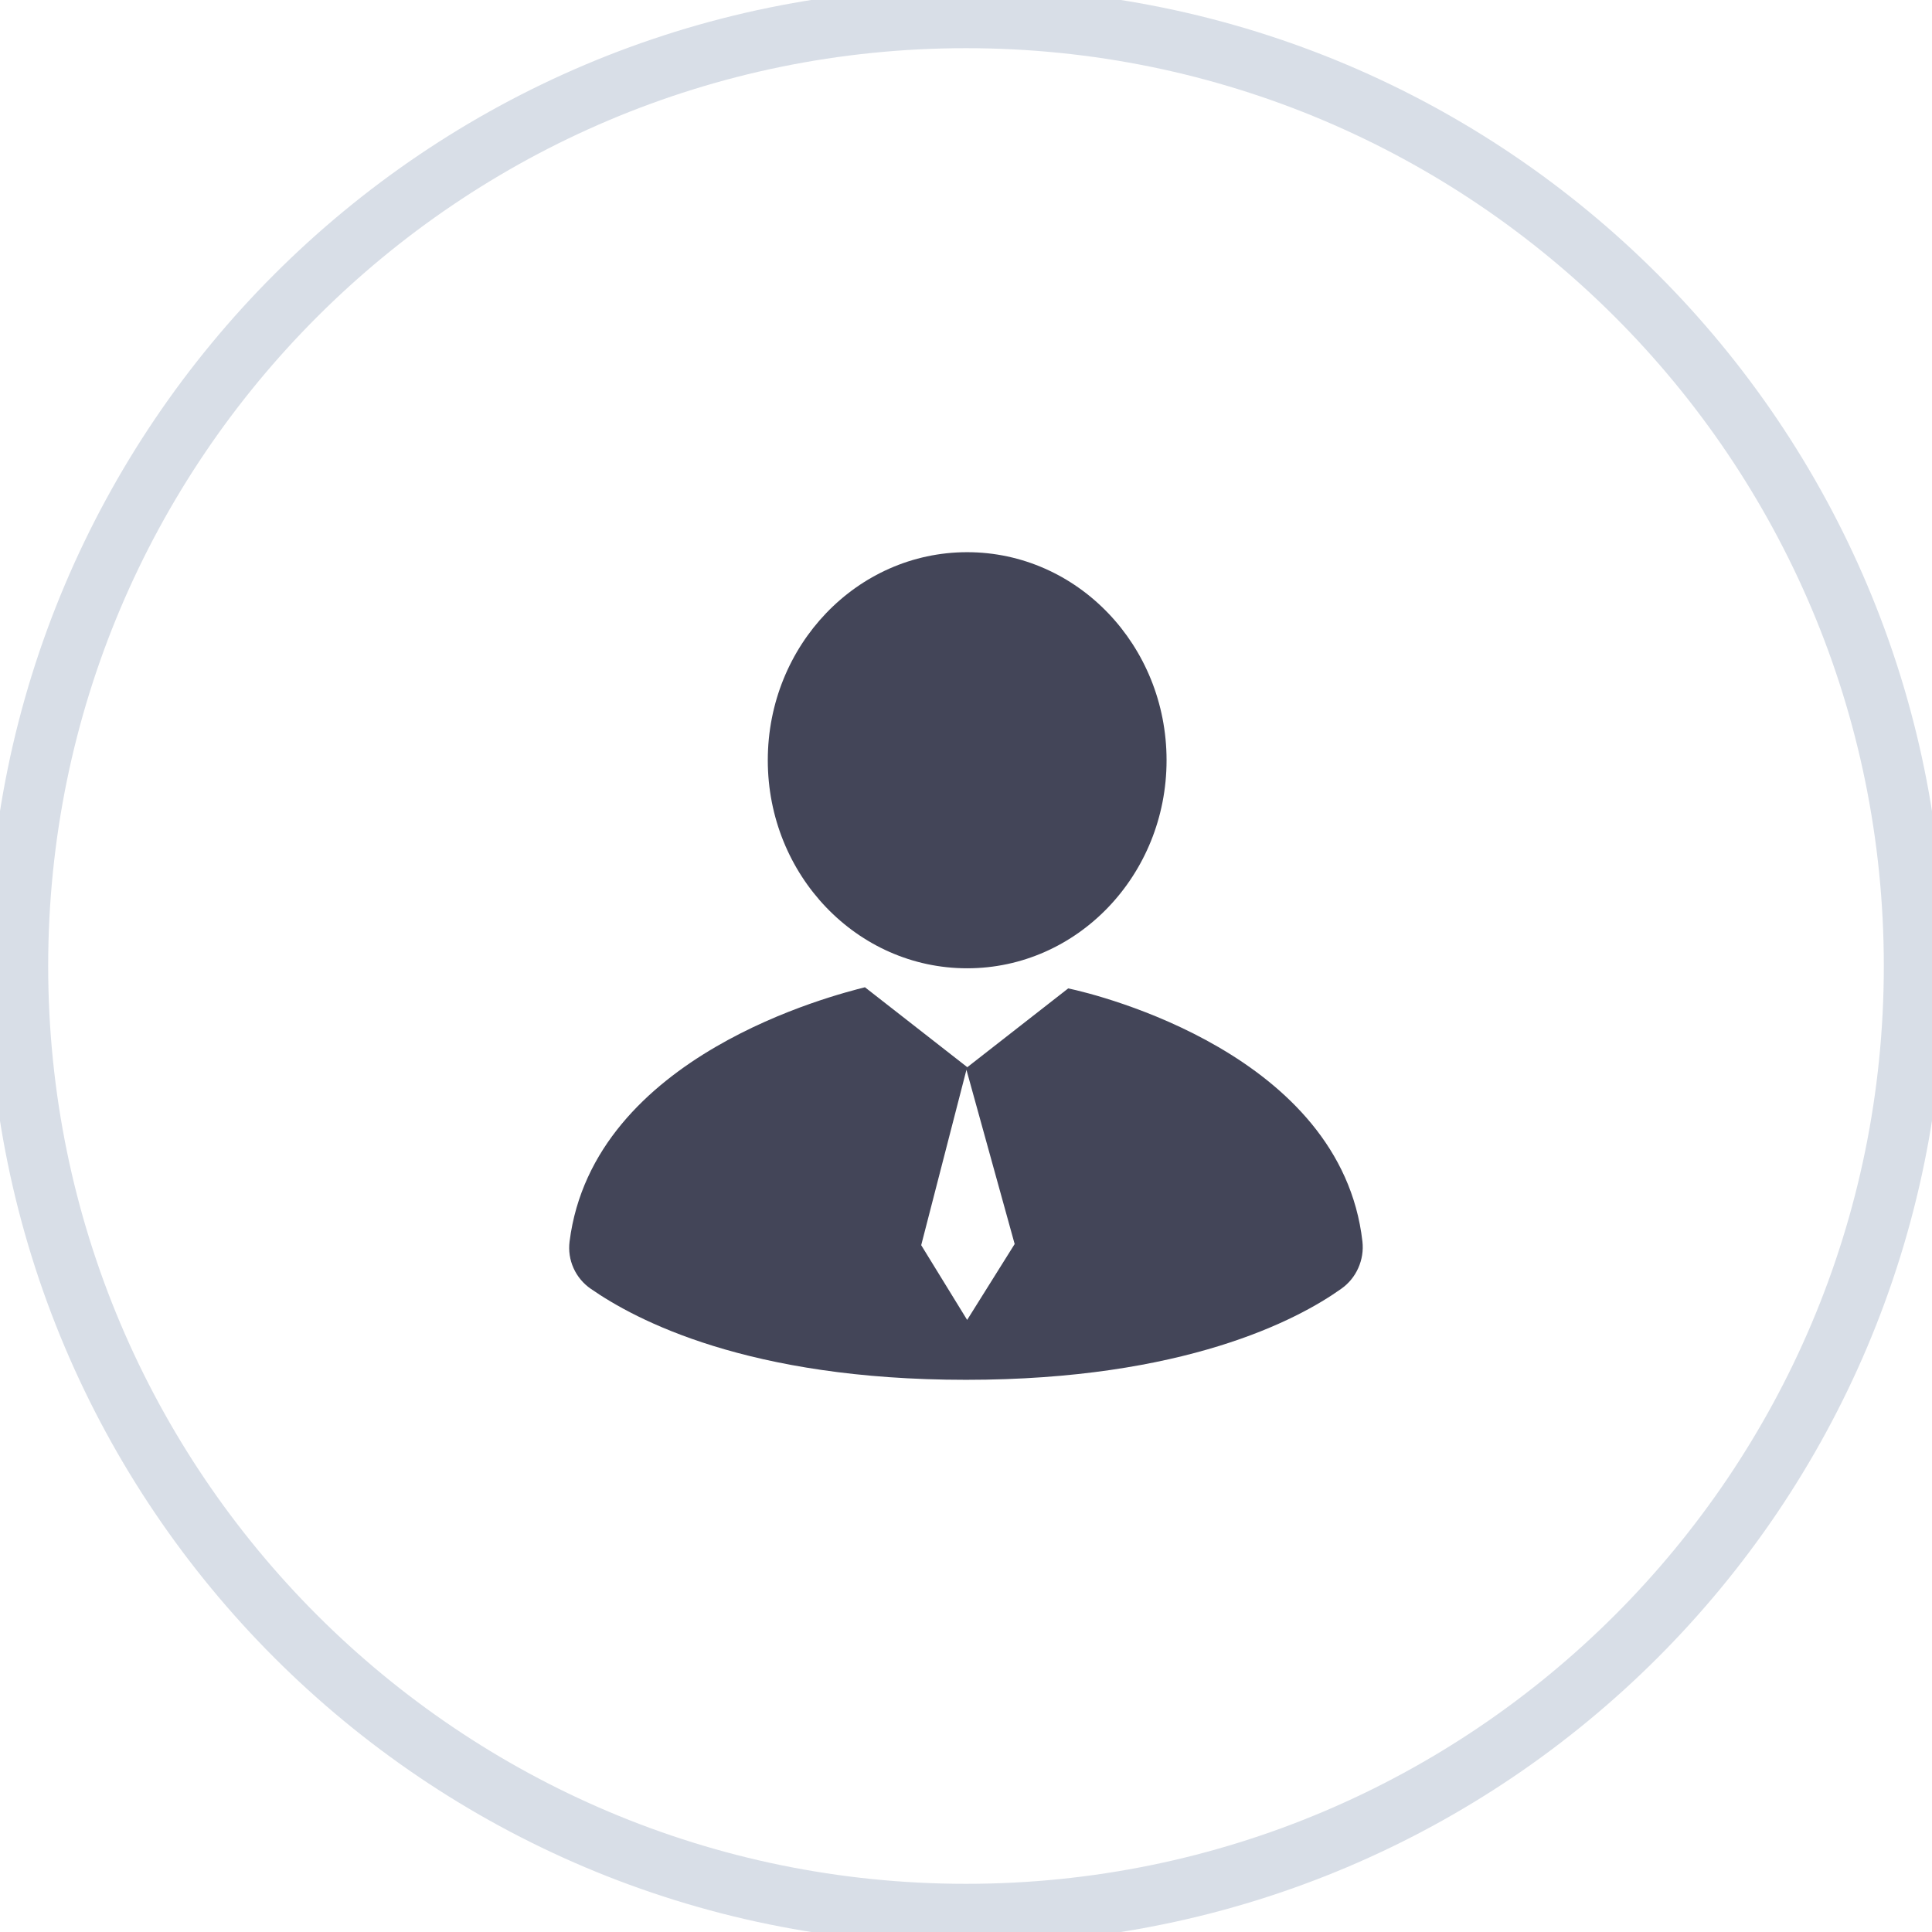
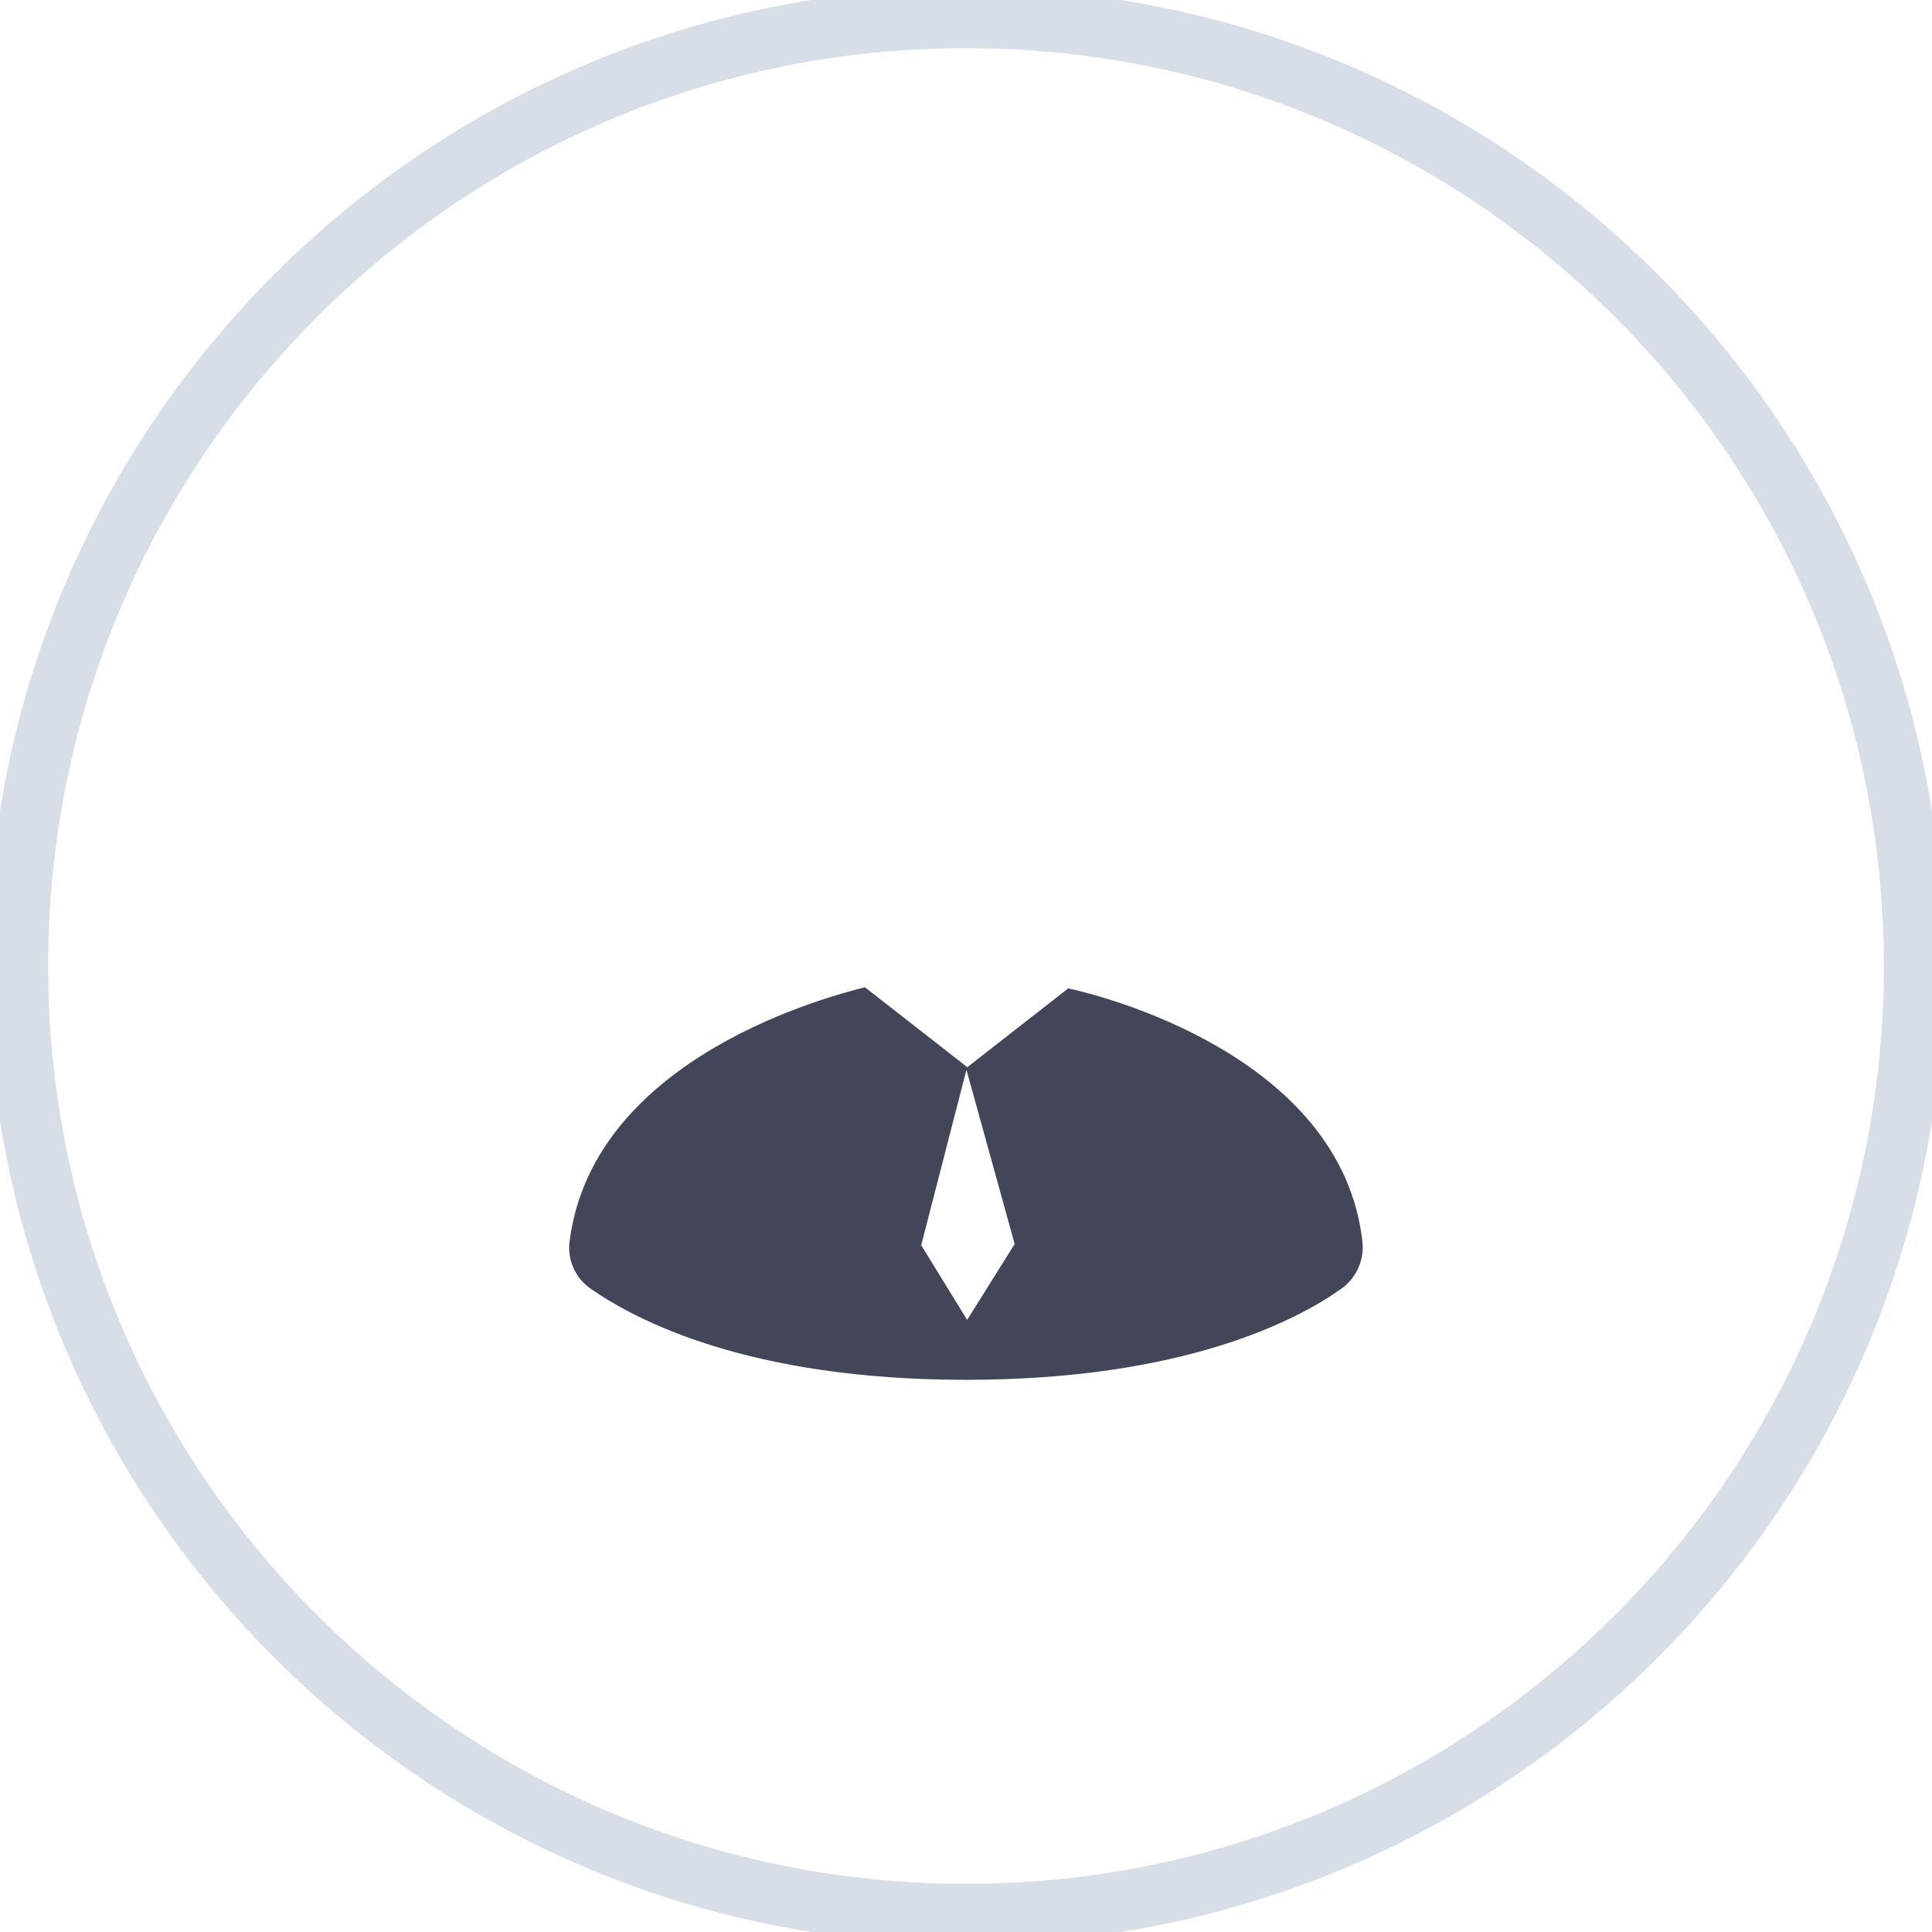
<svg xmlns="http://www.w3.org/2000/svg" width="32" height="32" viewBox="0 0 32 32" fill="none">
  <g clip-path="url(#clip0)">
    <path d="M16 31.702C24.672 31.702 31.702 24.672 31.702 16C31.702 7.328 24.672 0.298 16 0.298C7.328 0.298 0.298 7.328 0.298 16C0.298 24.672 7.328 31.702 16 31.702Z" stroke="#D8DEE7" stroke-miterlimit="10" />
    <path d="M17.693 16.371L16 17.693L16.806 20.605L16.019 21.862L15.258 20.624L16.019 17.674L14.326 16.352C13.853 16.474 9.827 17.466 9.434 20.563C9.415 20.714 9.437 20.866 9.5 21.005C9.562 21.143 9.661 21.261 9.786 21.347C10.528 21.862 12.387 22.854 16 22.854C19.613 22.854 21.491 21.862 22.214 21.347C22.338 21.26 22.436 21.141 22.497 21.003C22.559 20.865 22.583 20.713 22.566 20.563C22.214 17.466 18.189 16.474 17.693 16.371Z" fill="#434558" />
-     <path d="M16.019 16.038C17.843 16.038 19.322 14.495 19.322 12.592C19.322 10.689 17.843 9.146 16.019 9.146C14.195 9.146 12.717 10.689 12.717 12.592C12.717 14.495 14.195 16.038 16.019 16.038Z" fill="#434558" />
  </g>
  <defs>
    <clipPath id="clip0">
      <rect width="32" height="32" fill="white" />
    </clipPath>
  </defs>
</svg>